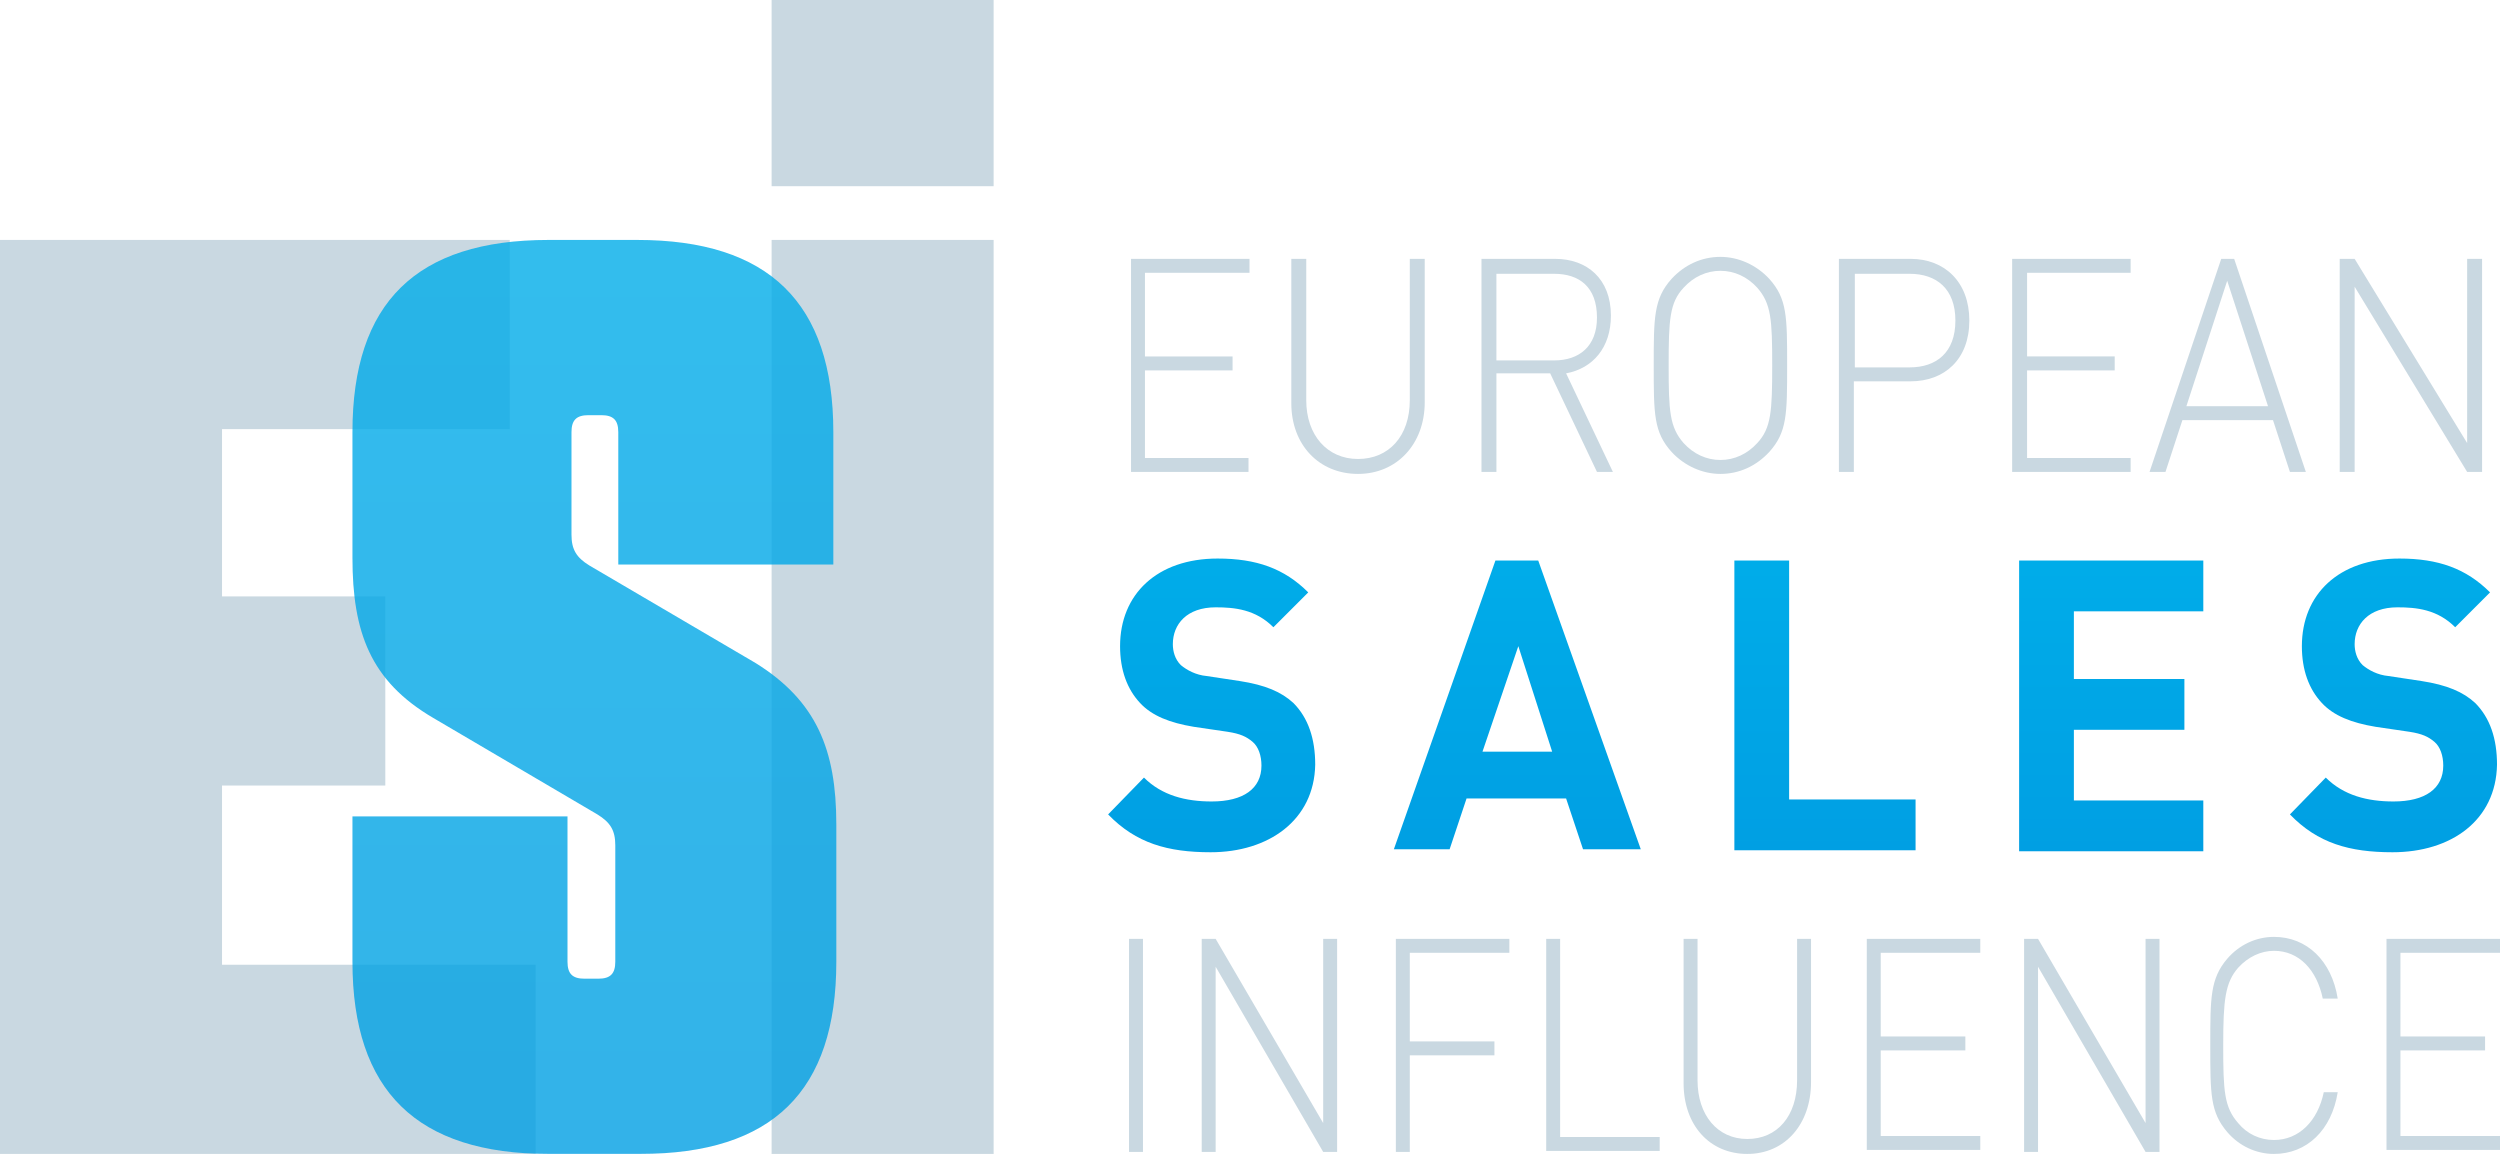
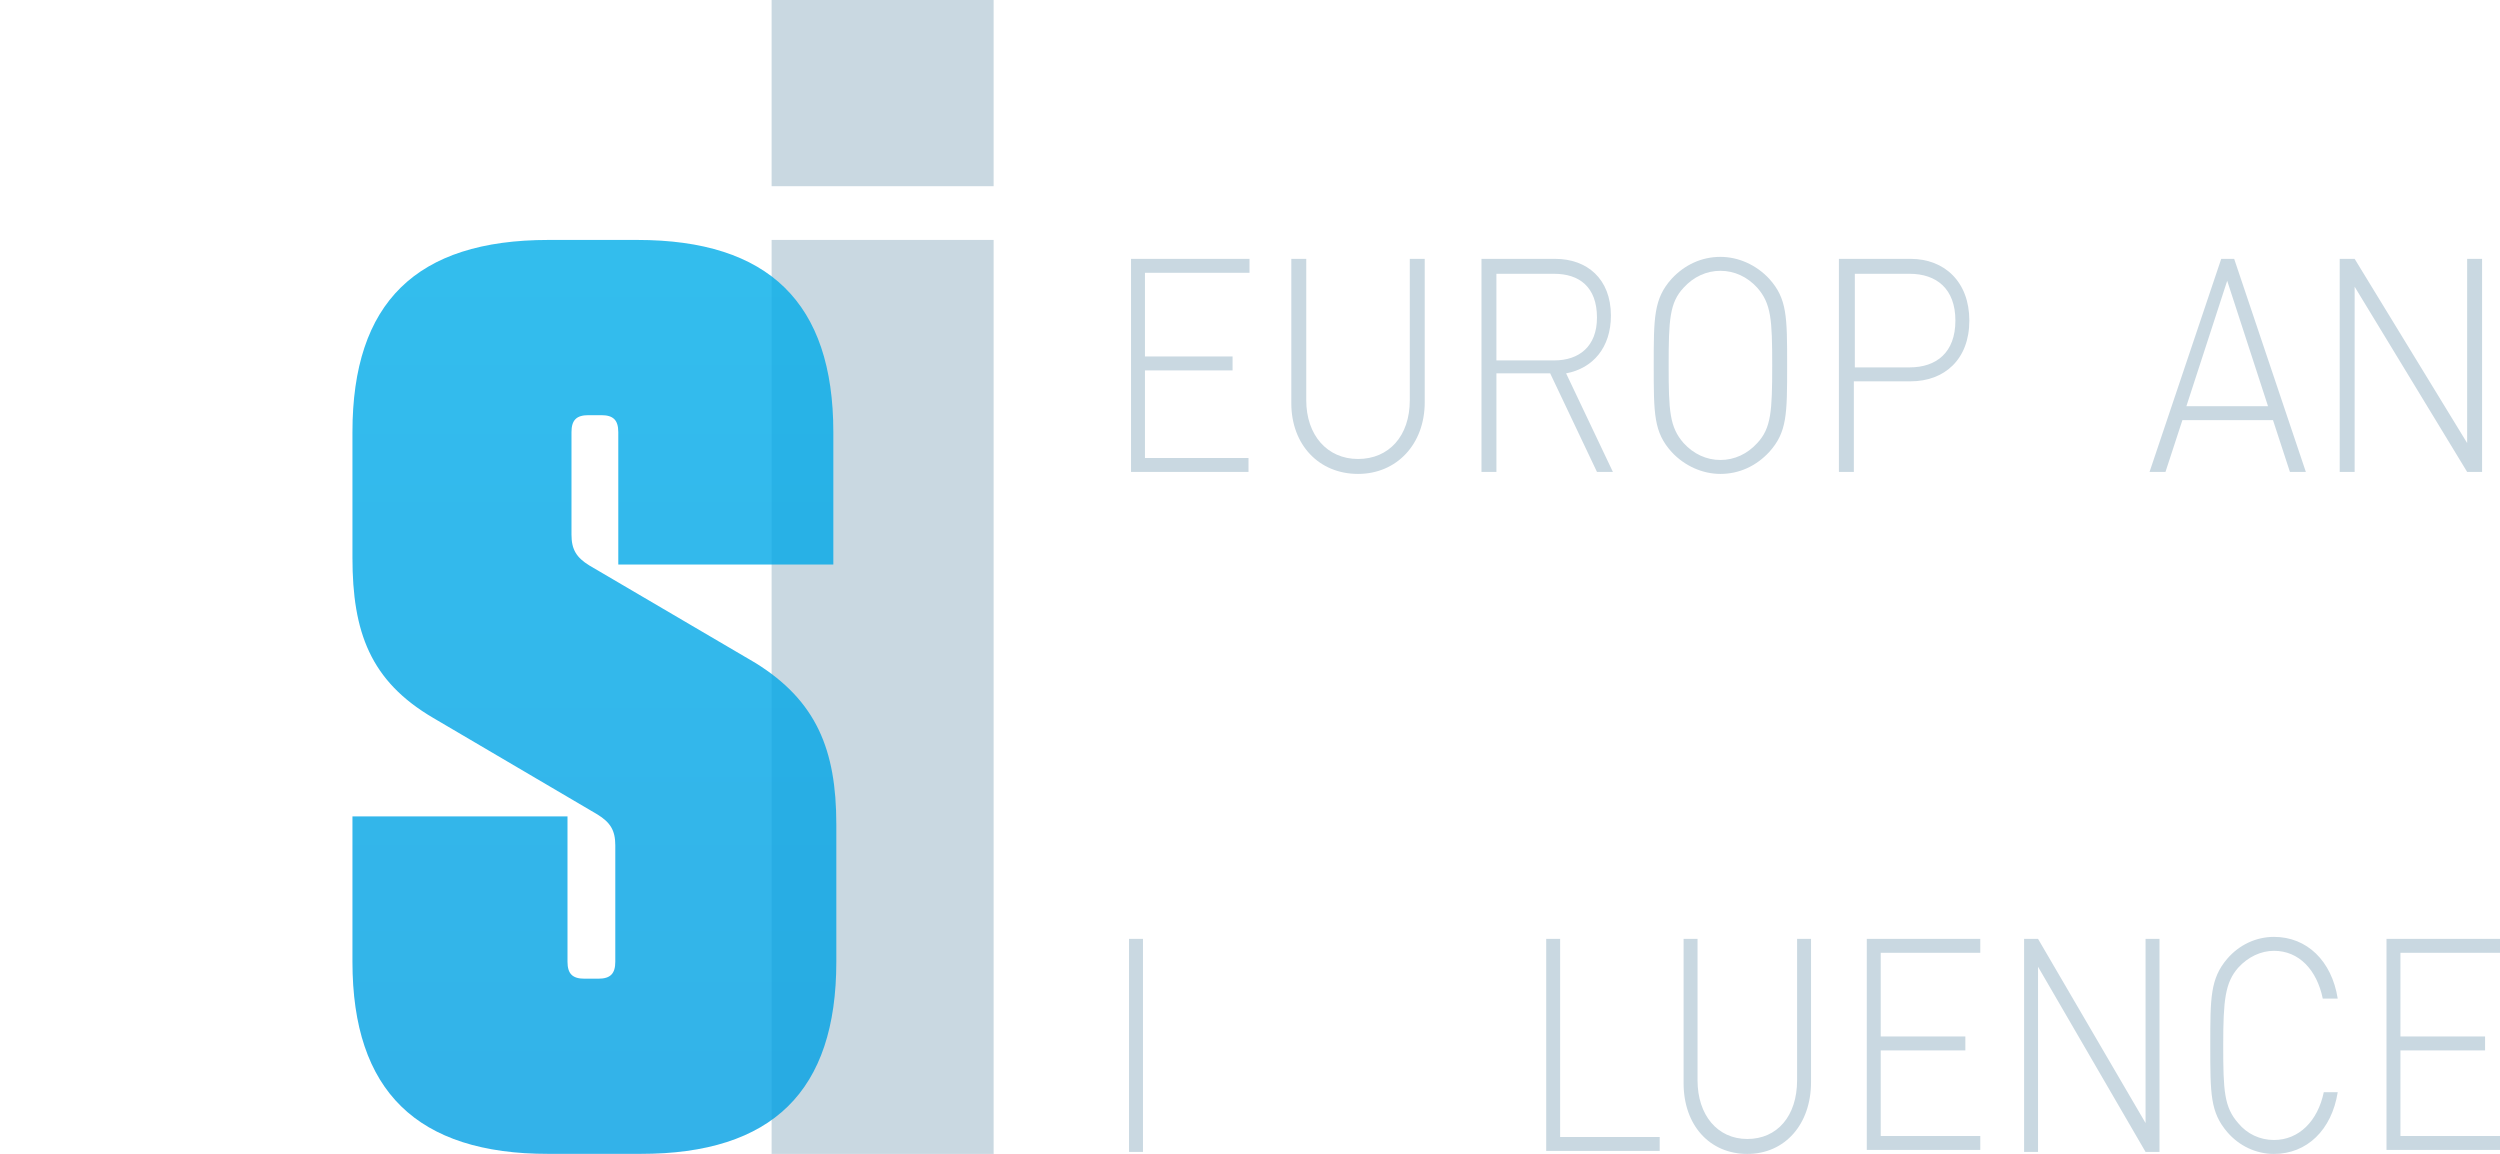
<svg xmlns="http://www.w3.org/2000/svg" version="1.1" x="0px" y="0px" viewBox="0 0 251.1 115.9" enable-background="new 0 0 251.1 115.9" xml:space="preserve">
  <g>
    <path fill="#C9D8E1" d="M77.5,24.1h22.3v91.8H77.5V24.1z M77.5,0v18.7h22.3V0H77.5z" />
    <g>
-       <path fill="#C9D8E1" d="M51.2,24.1v19H22.3v16.8h16.4v19H22.3v18h31.5v19H0V24.1H51.2z" />
-     </g>
+       </g>
    <g>
      <path fill="#C9D8E1" d="M113.6,47.4V26h11.9v1.4H115v8.4h8.8v1.4H115V46h10.4v1.4H113.6z" />
      <path fill="#C9D8E1" d="M136.4,47.6c-3.9,0-6.7-2.9-6.7-7.1V26h1.5v14.2c0,3.5,2.1,5.9,5.2,5.9c3.1,0,5.2-2.3,5.2-5.9V26h1.5v14.4    C143.1,44.6,140.3,47.6,136.4,47.6z" />
      <path fill="#C9D8E1" d="M160.4,47.4l-4.7-9.9h-5.4v9.9h-1.5V26h7.4c3.2,0,5.6,2,5.6,5.7c0,3.2-1.8,5.3-4.5,5.8l4.7,9.9H160.4z     M156.1,27.5h-5.8v8.7h5.8c2.5,0,4.3-1.4,4.3-4.3C160.4,28.8,158.6,27.5,156.1,27.5z" />
      <path fill="#C9D8E1" d="M177.7,45.4c-1.3,1.4-3,2.2-4.9,2.2c-1.8,0-3.6-0.8-4.9-2.2c-1.8-2-1.8-3.8-1.8-8.7c0-4.8,0-6.7,1.8-8.7    c1.3-1.4,3-2.2,4.9-2.2c1.8,0,3.6,0.8,4.9,2.2c1.8,2,1.8,3.8,1.8,8.7C179.5,41.6,179.5,43.4,177.7,45.4z M176.5,28.9    c-1-1.1-2.3-1.7-3.7-1.7c-1.4,0-2.7,0.6-3.7,1.7c-1.4,1.5-1.5,3.2-1.5,7.8s0.1,6.2,1.5,7.8c1,1.1,2.3,1.7,3.7,1.7    c1.4,0,2.7-0.6,3.7-1.7c1.4-1.5,1.5-3.2,1.5-7.8S177.9,30.5,176.5,28.9z" />
      <path fill="#C9D8E1" d="M191.9,38.3h-5.7v9.1h-1.5V26h7.2c3.4,0,5.9,2.3,5.9,6.2C197.8,36.1,195.3,38.3,191.9,38.3z M191.8,27.5    h-5.5v9.4h5.5c2.7,0,4.6-1.5,4.6-4.7S194.5,27.5,191.8,27.5z" />
-       <path fill="#C9D8E1" d="M202.1,47.4V26h11.9v1.4h-10.4v8.4h8.8v1.4h-8.8V46h10.4v1.4H202.1z" />
      <path fill="#C9D8E1" d="M230,47.4l-1.7-5.2h-9.1l-1.7,5.2h-1.6l7.2-21.4h1.3l7.2,21.4H230z M223.7,28.2l-4.1,12.6h8.2L223.7,28.2z    " />
      <path fill="#C9D8E1" d="M247.8,47.4l-11.3-18.6v18.6H235V26h1.5l11.3,18.5V26h1.5v21.4H247.8z" />
    </g>
    <linearGradient id="SVGID_1_" gradientUnits="userSpaceOnUse" x1="181.007" y1="56.066" x2="181.007" y2="85.583">
      <stop offset="0" style="stop-color:#00ACE9" />
      <stop offset="2.456039e-02" style="stop-color:#00ACE9" />
      <stop offset="1" style="stop-color:#009FE3" />
    </linearGradient>
-     <path fill="url(#SVGID_1_)" d="M121.6,85.6c-4.3,0-7.5-0.9-10.3-3.8l3.6-3.7c1.8,1.8,4.2,2.4,6.8,2.4c3.2,0,5-1.3,5-3.6   c0-1-0.3-1.9-0.9-2.4c-0.6-0.5-1.2-0.8-2.5-1l-3.4-0.5c-2.4-0.4-4.2-1.1-5.4-2.4c-1.3-1.4-2-3.3-2-5.7c0-5.2,3.7-8.8,9.8-8.8   c3.9,0,6.7,1,9.1,3.4l-3.5,3.5c-1.8-1.8-3.9-2-5.8-2c-2.9,0-4.3,1.7-4.3,3.7c0,0.7,0.2,1.5,0.8,2.1c0.6,0.5,1.5,1,2.6,1.1l3.3,0.5   c2.6,0.4,4.2,1.1,5.4,2.2c1.5,1.5,2.2,3.6,2.2,6.2C132,82.4,127.4,85.6,121.6,85.6z M159,85.3l-1.7-5.1h-10l-1.7,5.1H140l10.2-29   h4.3l10.3,29H159z M152.5,64.9l-3.6,10.6h7L152.5,64.9z M174.2,85.3v-29h5.5v24h12.7v5.1H174.2z M202.8,85.3v-29h18.5v5.1h-13v6.8   h11.1v5.1h-11.1v7.1h13v5.1H202.8z M240.3,85.6c-4.3,0-7.5-0.9-10.3-3.8l3.6-3.7c1.8,1.8,4.2,2.4,6.8,2.4c3.2,0,5-1.3,5-3.6   c0-1-0.3-1.9-0.9-2.4c-0.6-0.5-1.2-0.8-2.5-1l-3.4-0.5c-2.4-0.4-4.2-1.1-5.4-2.4c-1.3-1.4-2-3.3-2-5.7c0-5.2,3.7-8.8,9.8-8.8   c3.9,0,6.7,1,9.1,3.4l-3.5,3.5c-1.8-1.8-3.9-2-5.8-2c-2.9,0-4.3,1.7-4.3,3.7c0,0.7,0.2,1.5,0.8,2.1c0.6,0.5,1.5,1,2.6,1.1l3.3,0.5   c2.6,0.4,4.2,1.1,5.4,2.2c1.5,1.5,2.2,3.6,2.2,6.2C250.7,82.4,246.2,85.6,240.3,85.6z" />
    <g>
      <path fill="#C9D8E1" d="M113.4,115.7V94.3h1.4v21.4H113.4z" />
-       <path fill="#C9D8E1" d="M132.9,115.7l-10.8-18.6v18.6h-1.4V94.3h1.4l10.8,18.5V94.3h1.4v21.4H132.9z" />
-       <path fill="#C9D8E1" d="M141.6,95.8v8.8h8.5v1.4h-8.5v9.7h-1.4V94.3h11.4v1.4H141.6z" />
      <path fill="#C9D8E1" d="M155.3,115.7V94.3h1.4v19.9h10v1.4H155.3z" />
      <path fill="#C9D8E1" d="M175.5,115.9c-3.8,0-6.4-2.9-6.4-7.1V94.3h1.4v14.2c0,3.5,2,5.9,5,5.9s5-2.3,5-5.9V94.3h1.4v14.4    C181.9,112.9,179.3,115.9,175.5,115.9z" />
      <path fill="#C9D8E1" d="M187.5,115.7V94.3h11.4v1.4h-10v8.4h8.5v1.4h-8.5v8.6h10v1.4H187.5z" />
      <path fill="#C9D8E1" d="M215.5,115.7l-10.8-18.6v18.6h-1.4V94.3h1.4l10.8,18.5V94.3h1.4v21.4H215.5z" />
      <path fill="#C9D8E1" d="M228.4,115.9c-1.8,0-3.5-0.8-4.7-2.2c-1.7-2-1.7-3.8-1.7-8.7c0-4.8,0-6.7,1.7-8.7c1.2-1.4,2.9-2.2,4.7-2.2    c3.3,0,5.8,2.4,6.4,6.2h-1.5c-0.6-2.9-2.4-4.8-4.9-4.8c-1.3,0-2.6,0.6-3.6,1.7c-1.3,1.5-1.5,3.2-1.5,7.8s0.1,6.2,1.5,7.8    c0.9,1.1,2.2,1.7,3.6,1.7c2.5,0,4.4-1.9,5-4.8h1.4C234.2,113.5,231.7,115.9,228.4,115.9z" />
      <path fill="#C9D8E1" d="M239.7,115.7V94.3h11.4v1.4h-10v8.4h8.5v1.4h-8.5v8.6h10v1.4H239.7z" />
    </g>
    <g opacity="0.8">
      <linearGradient id="SVGID_00000126324913618282348520000011837569049737858474_" gradientUnits="userSpaceOnUse" x1="59.74" y1="24.101" x2="59.74" y2="115.884">
        <stop offset="0" style="stop-color:#00ACE9" />
        <stop offset="2.456039e-02" style="stop-color:#00ACE9" />
        <stop offset="1" style="stop-color:#009FE3" />
      </linearGradient>
      <path fill="url(#SVGID_00000126324913618282348520000011837569049737858474_)" d="M84,82.8v13.8c0,13-6.4,19.3-19.7,19.3h-9.2    c-13.2,0-19.7-6.3-19.7-19.3V82h21.6v14.6c0,1.2,0.5,1.7,1.7,1.7h1.4c1.2,0,1.7-0.5,1.7-1.7V84.9c0-1.5-0.5-2.3-1.8-3.1l-16.5-9.7    c-6.3-3.7-8.1-8.6-8.1-16.1V43.4c0-13,6.4-19.3,19.7-19.3h8.9c13.2,0,19.7,6.3,19.7,19.3v13.3H62.1V43.4c0-1.2-0.5-1.7-1.7-1.7    h-1.3c-1.2,0-1.7,0.5-1.7,1.7v10.3c0,1.5,0.5,2.3,1.8,3.1l16.7,9.8C82,70.4,84,75.3,84,82.8z" />
    </g>
  </g>
</svg>